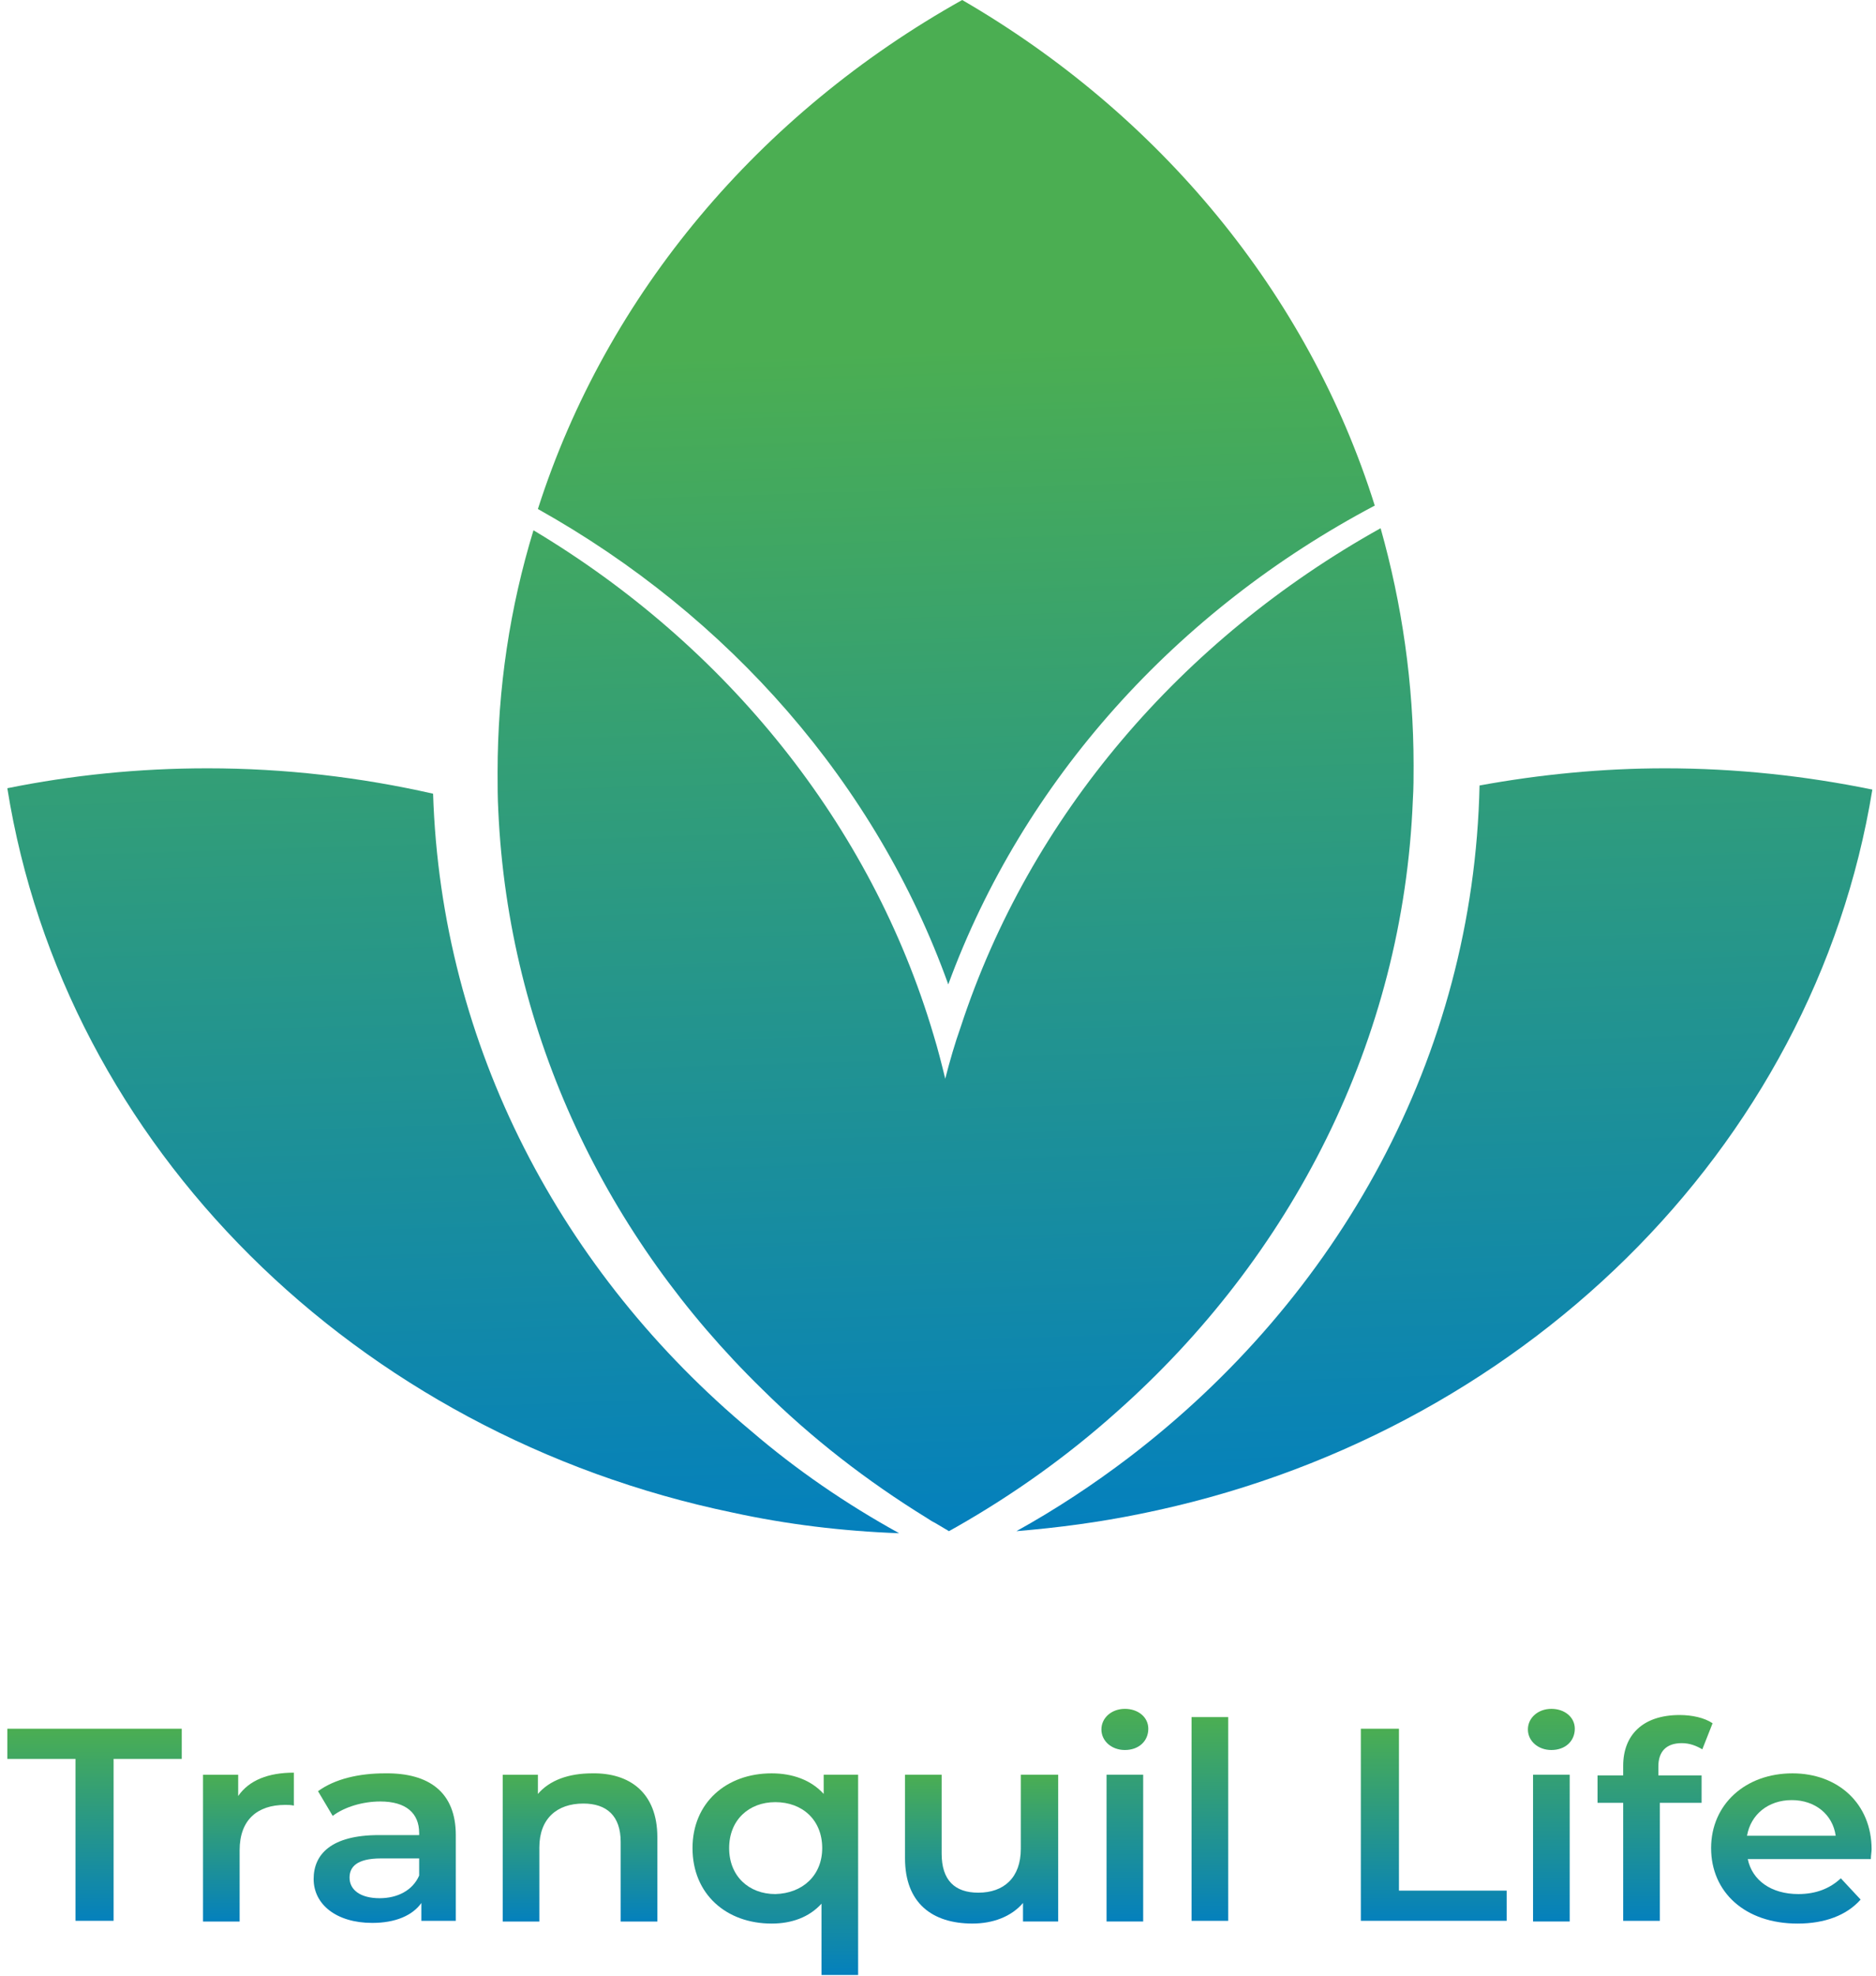
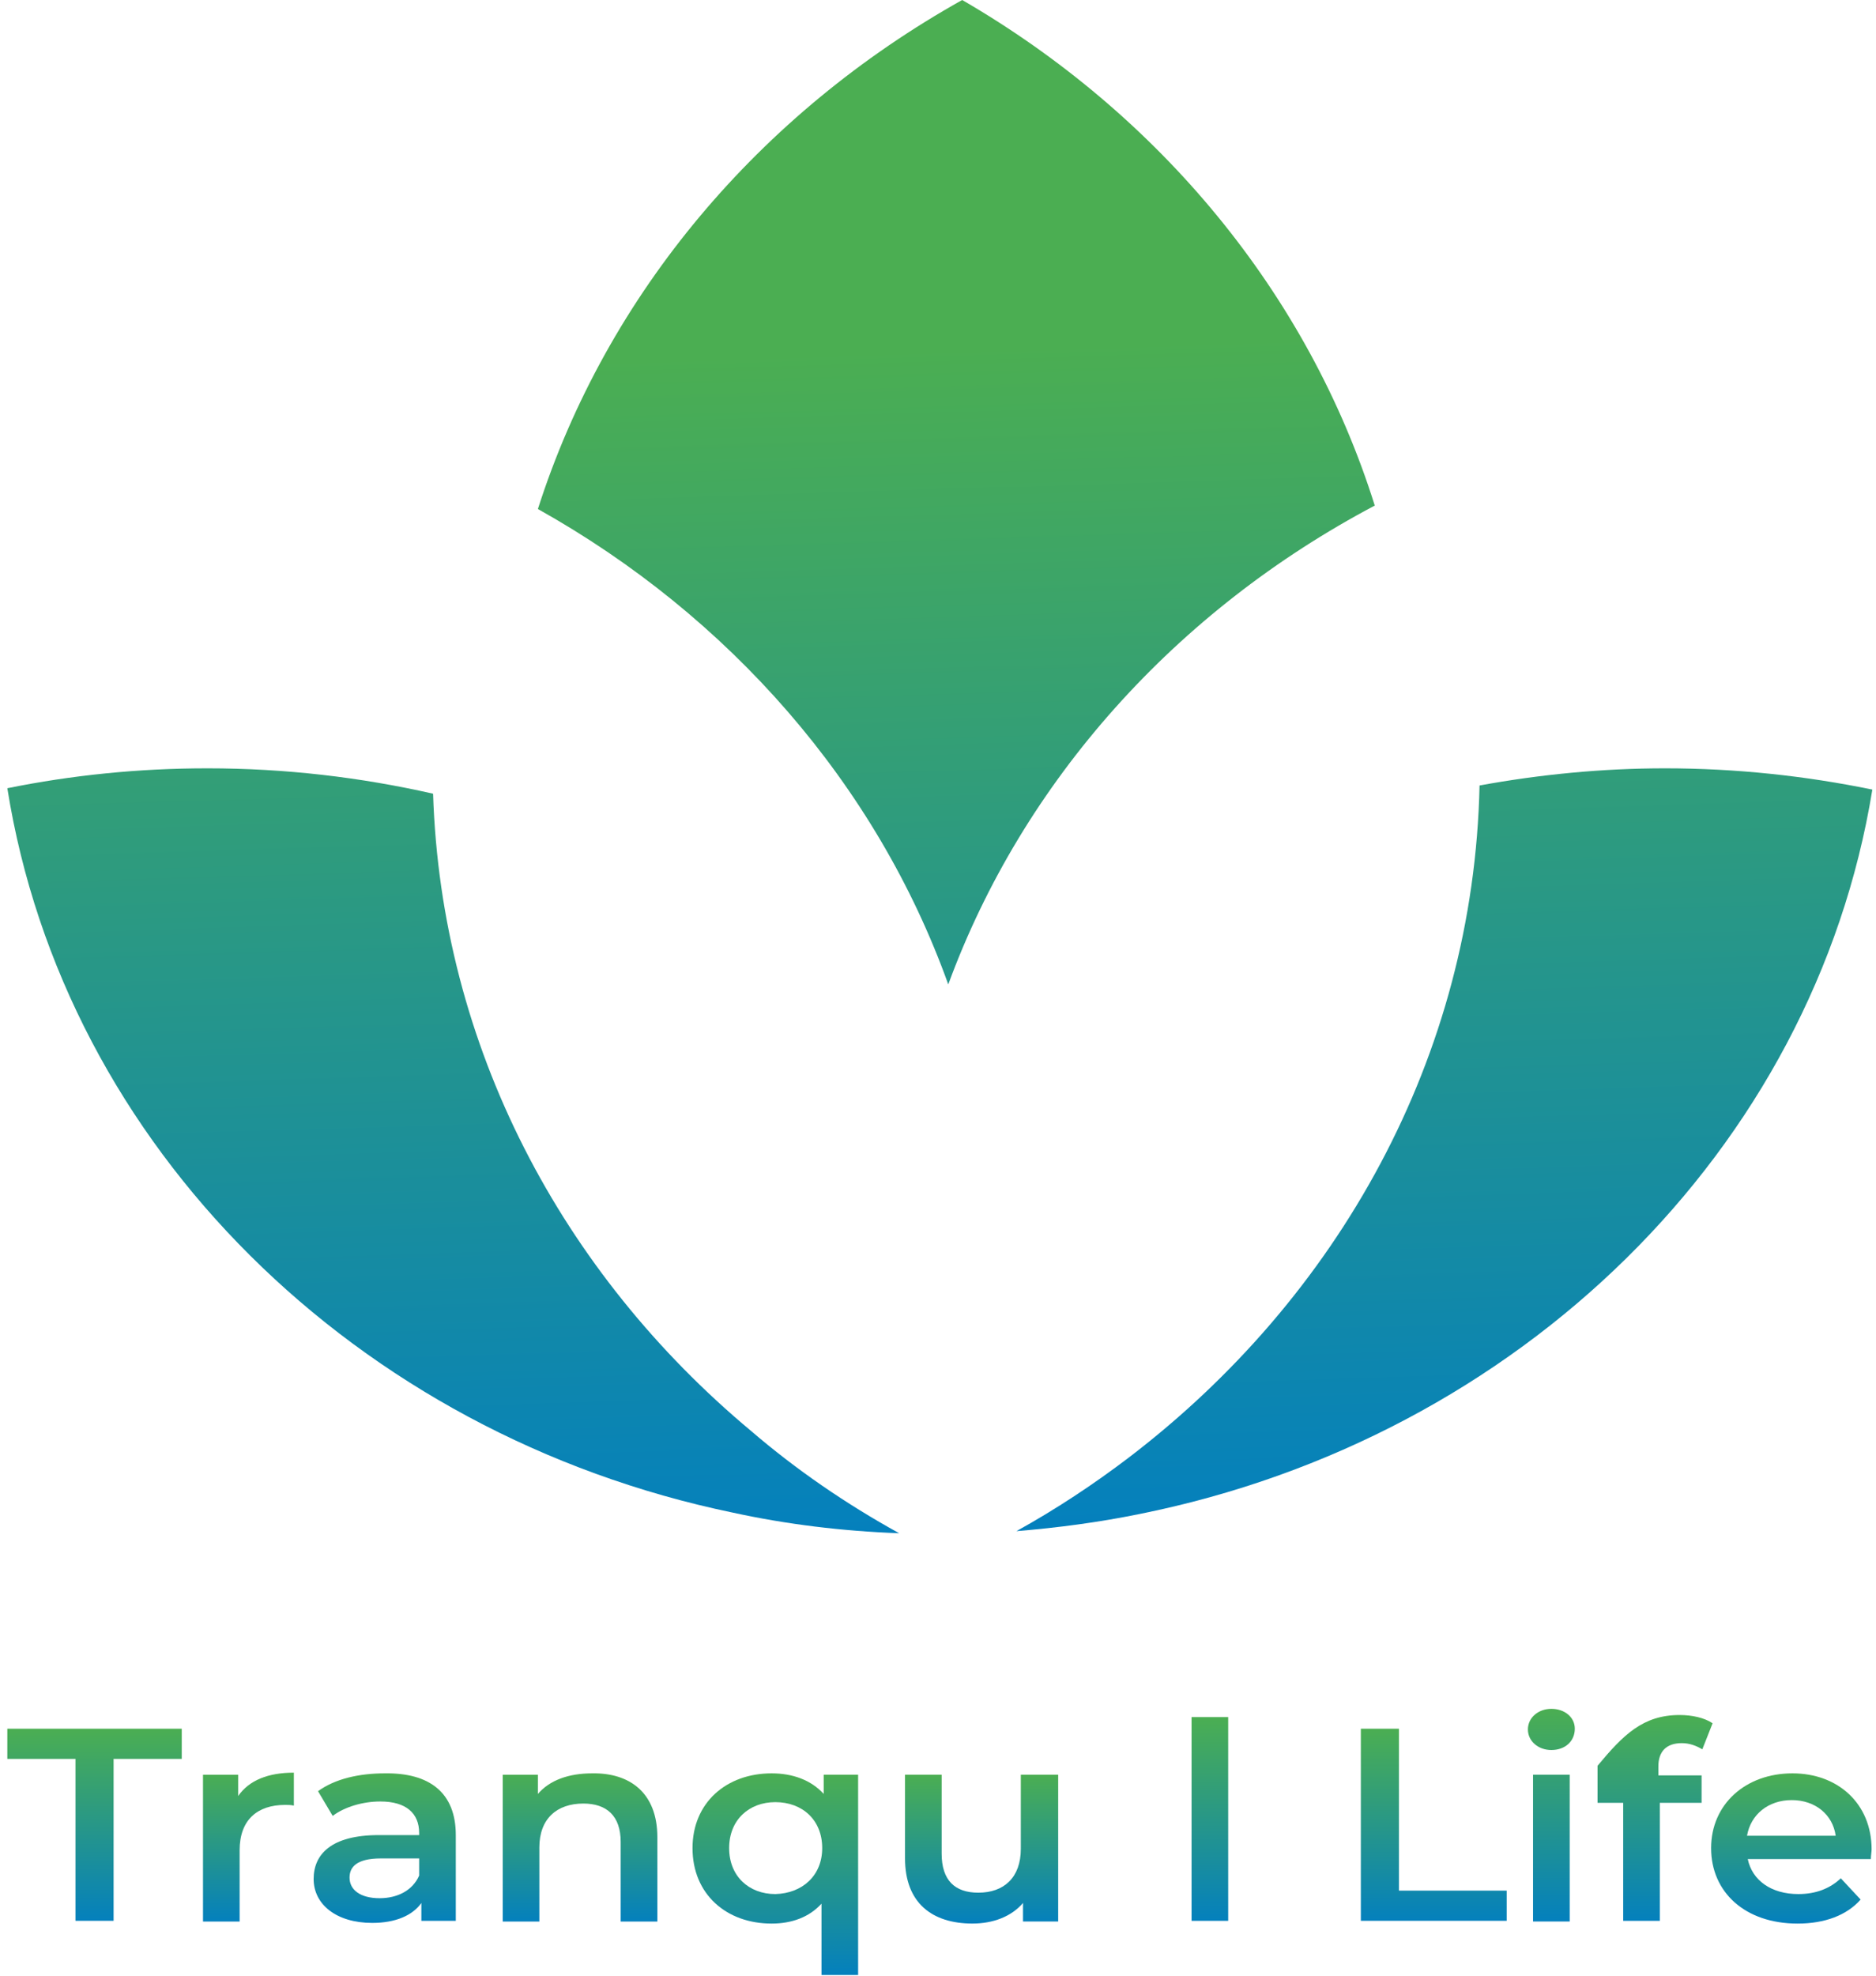
<svg xmlns="http://www.w3.org/2000/svg" width="76" height="80" viewBox="0 0 76 80" fill="none">
  <g clip-path="url(#clip0_210_498)">
    <path d="M55.694 20.472C47.648 24.722 41.444 31.611 38.416 39.861C35.506 31.75 29.539 24.944 21.791 20.611C24.581 11.889 30.786 4.583 38.98 0C46.936 4.611 52.992 11.861 55.694 20.472Z" fill="url(#paint0_linear_210_498)" />
    <path d="M75.852 31.972C73.477 46.556 61.542 58.222 46.164 61.306C44.531 61.639 42.869 61.861 41.177 62C42.78 61.111 44.294 60.111 45.719 59.028C54.21 52.556 59.702 42.806 59.939 31.806C62.374 31.361 64.897 31.111 67.45 31.111C70.33 31.111 73.15 31.417 75.852 31.972Z" fill="url(#paint1_linear_210_498)" />
-     <path d="M57.267 31C57.267 31.472 57.267 31.916 57.237 32.389C56.852 42.139 52.309 50.916 45.214 57.194C43.255 58.944 41.087 60.5 38.742 61.833C38.683 61.861 38.653 61.889 38.594 61.916C38.534 61.944 38.505 61.972 38.445 62C38.267 61.889 38.059 61.778 37.881 61.666C37.762 61.611 37.644 61.528 37.555 61.472C35.12 59.972 32.864 58.222 30.875 56.25C24.581 50.111 20.603 41.916 20.187 32.833C20.158 32.305 20.158 31.778 20.158 31.278C20.158 27.861 20.662 24.583 21.612 21.472C29.42 26.139 35.298 33.389 37.822 41.916C38 42.5 38.148 43.083 38.297 43.694C38.297 43.694 38.297 43.694 38.297 43.666C38.475 42.972 38.683 42.25 38.92 41.583C41.711 33.055 47.856 25.889 55.931 21.389C56.792 24.444 57.267 27.666 57.267 31Z" fill="url(#paint2_linear_210_498)" />
    <path d="M36.427 62.084C34.111 62 31.855 61.722 29.688 61.25C14.428 58.084 2.612 46.445 0.297 31.917C2.909 31.389 5.611 31.111 8.402 31.111C11.548 31.111 14.606 31.472 17.545 32.139C17.872 42.389 22.77 51.556 30.43 57.945C32.241 59.5 34.259 60.889 36.427 62.084Z" fill="url(#paint3_linear_210_498)" />
    <path d="M3.058 71.222H0.297V70H7.363V71.222H4.602V77.778H3.058V71.222Z" fill="url(#paint4_linear_210_498)" />
    <path d="M11.905 71.779V73.113C11.786 73.085 11.667 73.085 11.549 73.085C10.421 73.085 9.708 73.696 9.708 74.918V77.807H8.224V71.863H9.649V72.724C10.094 72.085 10.866 71.779 11.905 71.779Z" fill="url(#paint5_linear_210_498)" />
    <path d="M18.465 74.307V77.78H17.07V77.057C16.714 77.557 16.031 77.863 15.081 77.863C13.626 77.863 12.706 77.113 12.706 76.085C12.706 75.085 13.419 74.307 15.348 74.307H16.981V74.224C16.981 73.418 16.447 72.946 15.408 72.946C14.695 72.946 13.953 73.168 13.478 73.53L12.884 72.53C13.567 72.03 14.547 71.807 15.586 71.807C17.397 71.78 18.465 72.585 18.465 74.307ZM16.981 75.946V75.252H15.437C14.428 75.252 14.161 75.613 14.161 76.03C14.161 76.53 14.606 76.863 15.378 76.863C16.09 76.863 16.714 76.557 16.981 75.946Z" fill="url(#paint6_linear_210_498)" />
    <path d="M26.63 74.391V77.807H25.145V74.585C25.145 73.53 24.581 73.03 23.631 73.03C22.563 73.03 21.85 73.641 21.85 74.807V77.807H20.366V71.863H21.791V72.641C22.266 72.085 23.038 71.807 23.988 71.807C25.502 71.78 26.63 72.585 26.63 74.391Z" fill="url(#paint7_linear_210_498)" />
    <path d="M34.764 71.862V79.973H33.28V77.084C32.775 77.64 32.062 77.89 31.261 77.89C29.42 77.89 28.055 76.695 28.055 74.834C28.055 73.001 29.42 71.807 31.261 71.807C32.122 71.807 32.864 72.084 33.369 72.64V71.862H34.764ZM33.309 74.834C33.309 73.695 32.508 72.973 31.409 72.973C30.341 72.973 29.539 73.695 29.539 74.834C29.539 75.973 30.341 76.695 31.409 76.695C32.508 76.668 33.309 75.945 33.309 74.834Z" fill="url(#paint8_linear_210_498)" />
    <path d="M42.869 71.861V77.806H41.444V77.056C40.969 77.611 40.227 77.889 39.395 77.889C37.763 77.889 36.664 77.056 36.664 75.25V71.861H38.148V75.056C38.148 76.139 38.683 76.639 39.633 76.639C40.672 76.639 41.355 76.028 41.355 74.861V71.861H42.869Z" fill="url(#paint9_linear_210_498)" />
-     <path d="M44.62 70.029C44.62 69.556 45.036 69.195 45.57 69.195C46.105 69.195 46.52 69.529 46.52 70.001C46.52 70.501 46.134 70.862 45.57 70.862C45.036 70.862 44.62 70.501 44.62 70.029ZM44.828 71.862H46.312V77.806H44.828V71.862Z" fill="url(#paint10_linear_210_498)" />
    <path d="M48.272 69.529H49.756V77.779H48.272V69.529Z" fill="url(#paint11_linear_210_498)" />
    <path d="M55.13 70H56.674V76.556H61.038V77.778H55.13V70Z" fill="url(#paint12_linear_210_498)" />
    <path d="M61.898 70.029C61.898 69.556 62.314 69.195 62.848 69.195C63.383 69.195 63.798 69.529 63.798 70.001C63.798 70.501 63.413 70.862 62.848 70.862C62.314 70.862 61.898 70.501 61.898 70.029ZM62.106 71.862H63.591V77.806H62.106V71.862Z" fill="url(#paint13_linear_210_498)" />
-     <path d="M67.183 71.529V71.89H68.934V73.001H67.242V77.779H65.758V73.001H64.719V71.89H65.758V71.501C65.758 70.251 66.559 69.445 68.044 69.445C68.548 69.445 69.053 69.556 69.38 69.779L68.964 70.834C68.727 70.695 68.459 70.584 68.133 70.584C67.509 70.584 67.183 70.918 67.183 71.529Z" fill="url(#paint14_linear_210_498)" />
+     <path d="M67.183 71.529V71.89H68.934V73.001H67.242V77.779H65.758V73.001H64.719V71.89V71.501C65.758 70.251 66.559 69.445 68.044 69.445C68.548 69.445 69.053 69.556 69.38 69.779L68.964 70.834C68.727 70.695 68.459 70.584 68.133 70.584C67.509 70.584 67.183 70.918 67.183 71.529Z" fill="url(#paint14_linear_210_498)" />
    <path d="M75.792 75.279H70.805C70.983 76.14 71.755 76.695 72.853 76.695C73.566 76.695 74.13 76.473 74.575 76.057L75.377 76.918C74.812 77.557 73.922 77.89 72.823 77.89C70.686 77.89 69.32 76.612 69.32 74.834C69.32 73.057 70.716 71.807 72.616 71.807C74.456 71.807 75.822 73.029 75.822 74.89C75.822 74.973 75.792 75.14 75.792 75.279ZM70.775 74.334H74.367C74.248 73.473 73.536 72.89 72.586 72.89C71.636 72.89 70.923 73.473 70.775 74.334Z" fill="url(#paint15_linear_210_498)" />
  </g>
  <defs>
    <linearGradient id="paint0_linear_210_498" x1="40.225" y1="61.688" x2="38.728" y2="14.082" gradientUnits="userSpaceOnUse">
      <stop stop-color="#0480BD" />
      <stop offset="1" stop-color="#4BAE52" />
    </linearGradient>
    <linearGradient id="paint1_linear_210_498" x1="59.025" y1="61.375" x2="57.528" y2="13.768" gradientUnits="userSpaceOnUse">
      <stop stop-color="#0480BD" />
      <stop offset="1" stop-color="#4BAE52" />
    </linearGradient>
    <linearGradient id="paint2_linear_210_498" x1="39.832" y1="61.963" x2="38.335" y2="14.356" gradientUnits="userSpaceOnUse">
      <stop stop-color="#0480BD" />
      <stop offset="1" stop-color="#4BAE52" />
    </linearGradient>
    <linearGradient id="paint3_linear_210_498" x1="18.912" y1="62.629" x2="17.414" y2="15.022" gradientUnits="userSpaceOnUse">
      <stop stop-color="#0480BD" />
      <stop offset="1" stop-color="#4BAE52" />
    </linearGradient>
    <linearGradient id="paint4_linear_210_498" x1="3.843" y1="77.792" x2="3.843" y2="70.003" gradientUnits="userSpaceOnUse">
      <stop stop-color="#0480BD" />
      <stop offset="1" stop-color="#4BAE52" />
    </linearGradient>
    <linearGradient id="paint5_linear_210_498" x1="10.082" y1="77.793" x2="10.082" y2="71.785" gradientUnits="userSpaceOnUse">
      <stop stop-color="#0480BD" />
      <stop offset="1" stop-color="#4BAE52" />
    </linearGradient>
    <linearGradient id="paint6_linear_210_498" x1="15.576" y1="77.871" x2="15.576" y2="71.785" gradientUnits="userSpaceOnUse">
      <stop stop-color="#0480BD" />
      <stop offset="1" stop-color="#4BAE52" />
    </linearGradient>
    <linearGradient id="paint7_linear_210_498" x1="23.491" y1="77.793" x2="23.491" y2="71.785" gradientUnits="userSpaceOnUse">
      <stop stop-color="#0480BD" />
      <stop offset="1" stop-color="#4BAE52" />
    </linearGradient>
    <linearGradient id="paint8_linear_210_498" x1="31.412" y1="79.951" x2="31.412" y2="71.785" gradientUnits="userSpaceOnUse">
      <stop stop-color="#0480BD" />
      <stop offset="1" stop-color="#4BAE52" />
    </linearGradient>
    <linearGradient id="paint9_linear_210_498" x1="39.778" y1="77.87" x2="39.778" y2="71.851" gradientUnits="userSpaceOnUse">
      <stop stop-color="#0480BD" />
      <stop offset="1" stop-color="#4BAE52" />
    </linearGradient>
    <linearGradient id="paint10_linear_210_498" x1="45.576" y1="77.793" x2="45.576" y2="69.203" gradientUnits="userSpaceOnUse">
      <stop stop-color="#0480BD" />
      <stop offset="1" stop-color="#4BAE52" />
    </linearGradient>
    <linearGradient id="paint11_linear_210_498" x1="49.008" y1="77.793" x2="49.008" y2="69.537" gradientUnits="userSpaceOnUse">
      <stop stop-color="#0480BD" />
      <stop offset="1" stop-color="#4BAE52" />
    </linearGradient>
    <linearGradient id="paint12_linear_210_498" x1="58.076" y1="77.792" x2="58.076" y2="70.003" gradientUnits="userSpaceOnUse">
      <stop stop-color="#0480BD" />
      <stop offset="1" stop-color="#4BAE52" />
    </linearGradient>
    <linearGradient id="paint13_linear_210_498" x1="62.857" y1="77.793" x2="62.857" y2="69.203" gradientUnits="userSpaceOnUse">
      <stop stop-color="#0480BD" />
      <stop offset="1" stop-color="#4BAE52" />
    </linearGradient>
    <linearGradient id="paint14_linear_210_498" x1="67.031" y1="77.793" x2="67.031" y2="69.459" gradientUnits="userSpaceOnUse">
      <stop stop-color="#0480BD" />
      <stop offset="1" stop-color="#4BAE52" />
    </linearGradient>
    <linearGradient id="paint15_linear_210_498" x1="72.561" y1="77.871" x2="72.561" y2="71.785" gradientUnits="userSpaceOnUse">
      <stop stop-color="#0480BD" />
      <stop offset="1" stop-color="#4BAE52" />
    </linearGradient>
    <clipPath id="clip0_210_498">
      <rect width="76" height="80" fill="white" />
    </clipPath>
  </defs>
</svg>